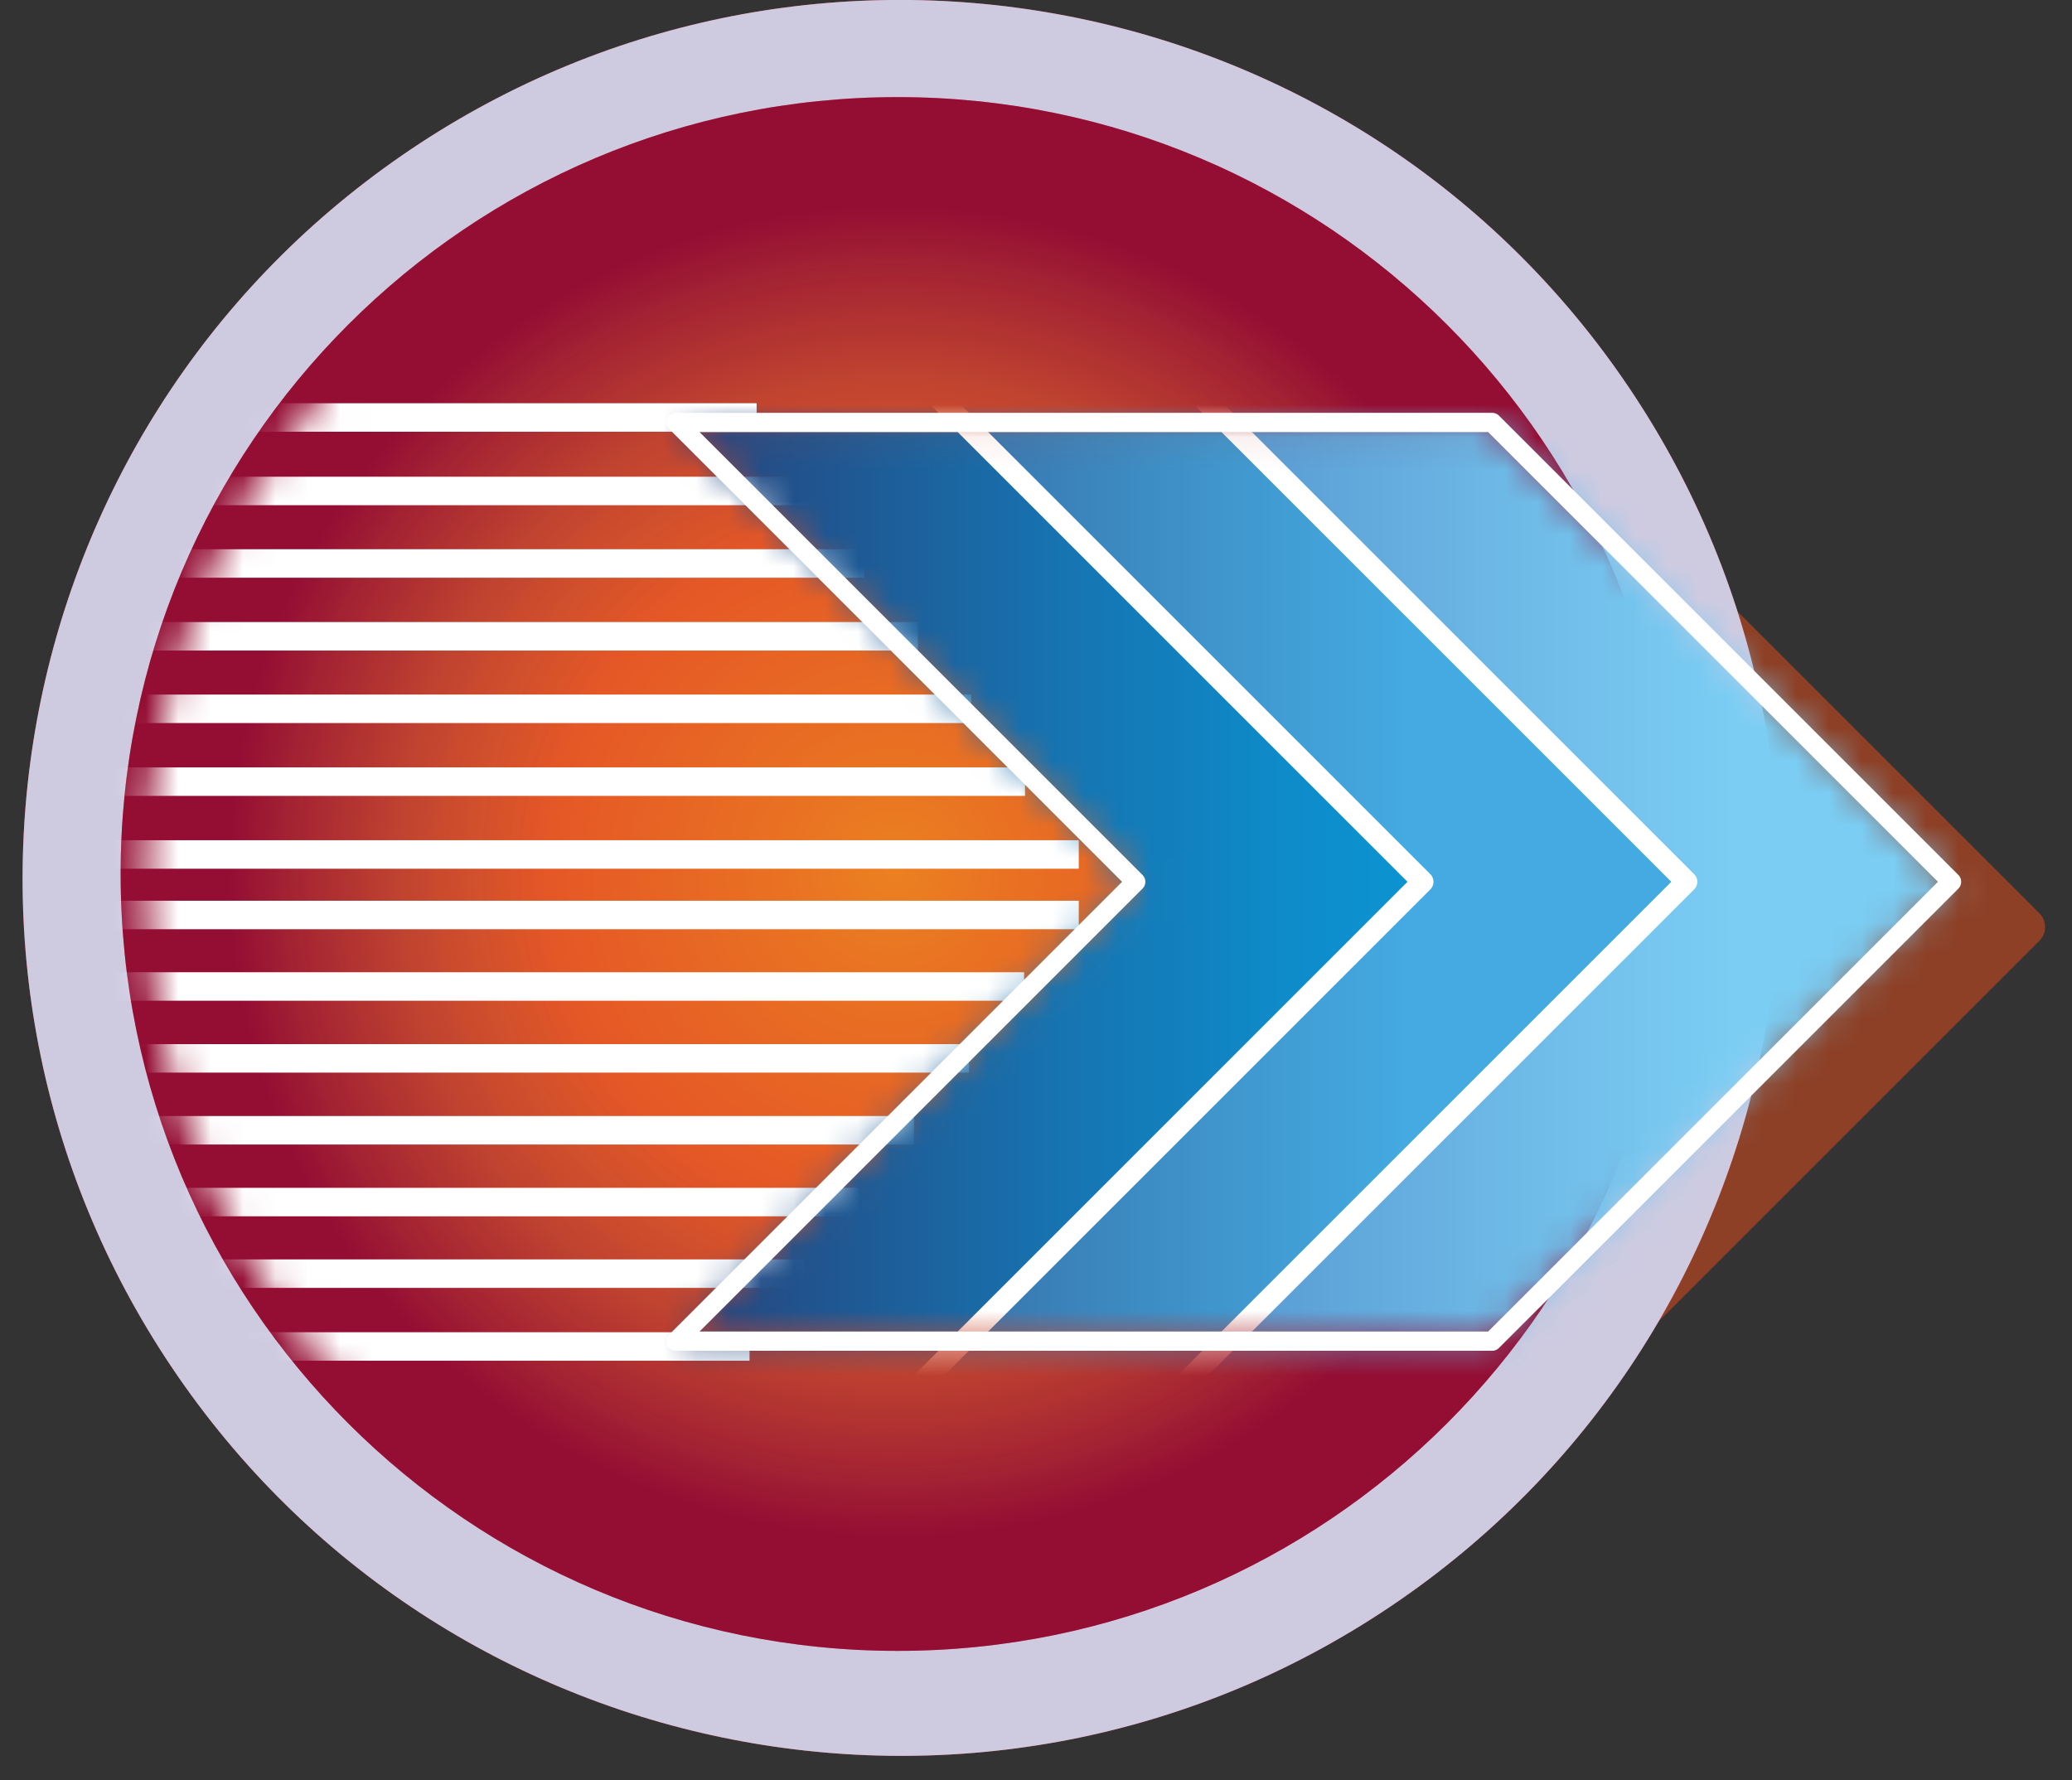
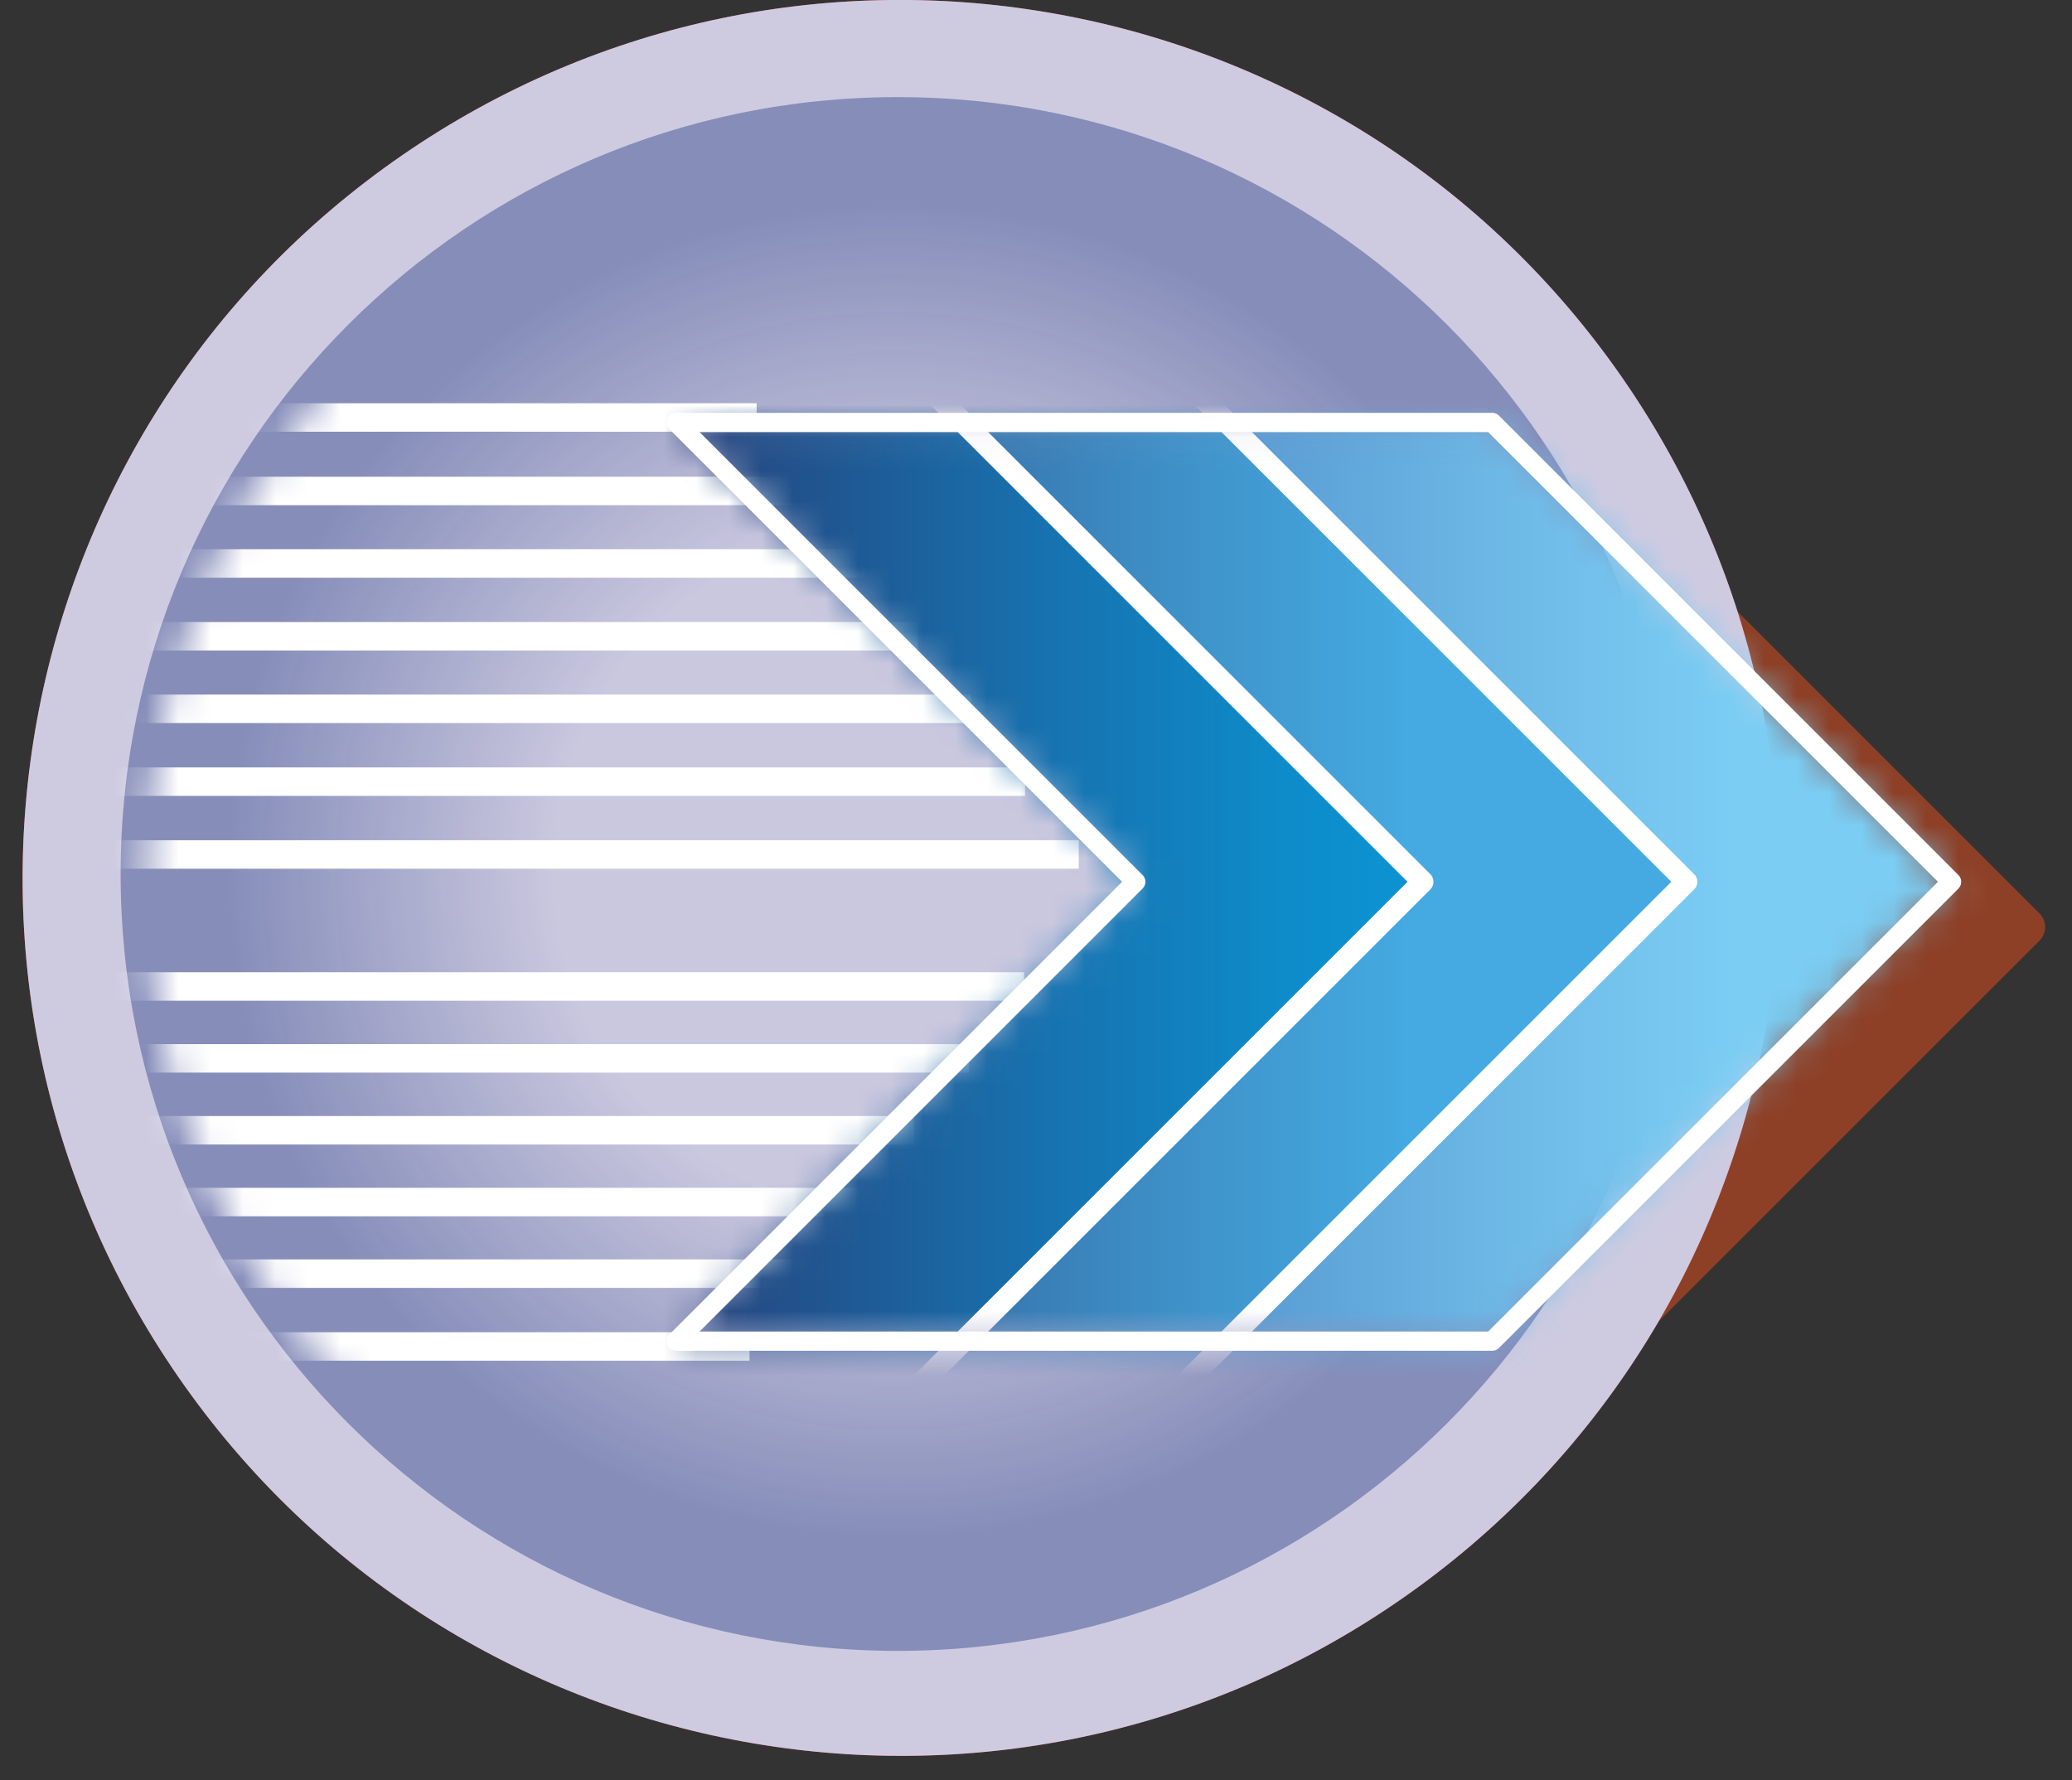
<svg xmlns="http://www.w3.org/2000/svg" width="64" height="55" viewBox="0 0 64 55" fill="none">
  <rect x="0" y="0" width="64" height="55" fill="#333333" stroke="none" />
  <g clip-path="url(#clip0_1066_1254)">
    <path opacity="0.5" d="M48.387 43.439C48.387 43.439 48.377 43.439 48.367 43.439C47.917 43.439 31.987 43.439 25.167 43.439H23.187C22.947 43.439 22.727 43.299 22.637 43.069C22.547 42.849 22.597 42.589 22.767 42.419L36.537 28.649L22.767 14.879C22.597 14.709 22.547 14.449 22.637 14.229C22.727 14.009 22.947 13.859 23.187 13.859H48.387C48.547 13.859 48.697 13.919 48.807 14.029L62.997 28.219C63.227 28.449 63.227 28.829 62.997 29.059L48.807 43.249C48.697 43.359 48.547 43.429 48.387 43.429V43.439Z" fill="#E94E1B" />
    <path d="M43.232 49.436C55.556 40.924 58.647 24.033 50.136 11.709C41.624 -0.615 24.733 -3.706 12.409 4.805C0.084 13.317 -3.007 30.208 5.505 42.532C14.017 54.857 30.907 57.948 43.232 49.436Z" fill="#E33543" />
    <g style="mix-blend-mode:darken">
      <path d="M43.232 49.436C55.556 40.924 58.647 24.033 50.136 11.709C41.624 -0.615 24.733 -3.706 12.409 4.805C0.084 13.317 -3.007 30.208 5.505 42.532C14.017 54.857 30.907 57.948 43.232 49.436Z" fill="#CECBE1" />
    </g>
-     <path d="M27.726 51C40.981 51 51.726 40.255 51.726 27C51.726 13.745 40.981 3 27.726 3C14.471 3 3.726 13.745 3.726 27C3.726 40.255 14.471 51 27.726 51Z" fill="url(#paint0_radial_1066_1254)" />
    <path style="mix-blend-mode:darken" d="M27.726 51C40.981 51 51.726 40.255 51.726 27C51.726 13.745 40.981 3 27.726 3C14.471 3 3.726 13.745 3.726 27C3.726 40.255 14.471 51 27.726 51Z" fill="url(#paint1_radial_1066_1254)" />
    <mask id="mask0_1066_1254" style="mask-type:luminance" maskUnits="userSpaceOnUse" x="4" y="3" width="48" height="48">
      <path d="M27.826 50.453C40.71 50.453 51.156 40.008 51.156 27.123C51.156 14.238 40.71 3.793 27.826 3.793C14.941 3.793 4.496 14.238 4.496 27.123C4.496 40.008 14.941 50.453 27.826 50.453Z" fill="white" />
    </mask>
    <g mask="url(#mask0_1066_1254)">
      <path d="M23.371 12.457H-19.309V13.337H23.371V12.457Z" fill="white" />
      <path d="M25.031 14.727H-19.309V15.607H25.031V14.727Z" fill="white" />
      <path d="M26.691 16.967H-19.309V17.847H26.691V16.967Z" fill="white" />
      <path d="M28.351 19.217H-19.309V20.097H28.351V19.217Z" fill="white" />
      <path d="M30.001 21.457H-19.309V22.337H30.001V21.457Z" fill="white" />
      <path d="M31.661 23.707H-19.309V24.587H31.661V23.707Z" fill="white" />
      <path d="M33.321 25.957H-19.309V26.837H33.321V25.957Z" fill="white" />
      <path d="M23.152 41.156H-19.528V42.036H23.152V41.156Z" fill="white" />
      <path d="M24.851 38.906H-19.489V39.786H24.851V38.906Z" fill="white" />
      <path d="M26.543 36.695H-19.457V37.575H26.543V36.695Z" fill="white" />
      <path d="M28.232 34.477H-19.419V35.357H28.232V34.477Z" fill="white" />
      <path d="M29.931 32.256H-19.379V33.136H29.931V32.256Z" fill="white" />
      <path d="M31.634 30.035H-19.336V30.915H31.634V30.035Z" fill="white" />
-       <path d="M33.321 27.826H-19.309V28.706H33.321V27.826Z" fill="white" />
+       <path d="M33.321 27.826H-19.309V28.706V27.826Z" fill="white" />
    </g>
    <mask id="mask1_1066_1254" style="mask-type:luminance" maskUnits="userSpaceOnUse" x="20" y="13" width="41" height="29">
      <path d="M46.09 13.051H20.89L35.08 27.241L20.89 41.431C26.06 41.431 46.09 41.431 46.09 41.431L60.28 27.241L46.09 13.051Z" fill="white" />
    </mask>
    <g mask="url(#mask1_1066_1254)">
      <path d="M21.387 44.49L61.097 44.49L61.097 9.65L21.387 9.65L21.387 44.49Z" fill="url(#paint2_linear_1066_1254)" stroke="white" stroke-width="0.475" stroke-linejoin="round" />
      <path d="M36.234 11.381H16.234L32.094 27.241L16.234 43.101C22.014 43.101 36.224 43.101 36.234 43.101L52.094 27.241L36.234 11.381Z" fill="url(#paint3_linear_1066_1254)" stroke="white" stroke-width="0.665" stroke-linejoin="round" />
      <path d="M28.075 11.381H8.085L23.945 27.241L8.085 43.101C13.865 43.101 28.075 43.101 28.085 43.101L43.945 27.241L28.085 11.381H28.075Z" fill="url(#paint4_linear_1066_1254)" stroke="white" stroke-width="0.665" stroke-linejoin="round" />
    </g>
    <path d="M46.09 13.051H20.89L35.08 27.241L20.89 41.431C26.06 41.431 46.09 41.431 46.09 41.431L60.28 27.241L46.09 13.051Z" stroke="white" stroke-width="0.595" stroke-linejoin="round" />
  </g>
  <defs>
    <radialGradient id="paint0_radial_1066_1254" cx="0" cy="0" r="1" gradientUnits="userSpaceOnUse" gradientTransform="translate(27.628 26.916) scale(23.929)">
      <stop stop-color="#F08220" />
      <stop offset="0.13" stop-color="#EE7421" />
      <stop offset="0.44" stop-color="#EA5925" />
      <stop offset="0.55" stop-color="#E95524" />
      <stop offset="0.64" stop-color="#E84B22" />
      <stop offset="0.71" stop-color="#E73A1E" />
      <stop offset="0.79" stop-color="#E52319" />
      <stop offset="0.86" stop-color="#E30613" />
    </radialGradient>
    <radialGradient id="paint1_radial_1066_1254" cx="0" cy="0" r="1" gradientUnits="userSpaceOnUse" gradientTransform="translate(27.628 26.916) scale(23.929)">
      <stop stop-color="#001B70" stop-opacity="0.02" />
      <stop offset="0.44" stop-color="#001B70" stop-opacity="0.02" />
      <stop offset="0.86" stop-color="#001B70" stop-opacity="0.35" />
    </radialGradient>
    <linearGradient id="paint2_linear_1066_1254" x1="21.397" y1="27.07" x2="61.097" y2="27.07" gradientUnits="userSpaceOnUse">
      <stop offset="0.1" stop-color="#366BB3" />
      <stop offset="0.31" stop-color="#4C8BC8" />
      <stop offset="0.64" stop-color="#6EBAE7" />
      <stop offset="0.81" stop-color="#7BCDF4" />
    </linearGradient>
    <linearGradient id="paint3_linear_1066_1254" x1="16.244" y1="27.241" x2="52.094" y2="27.241" gradientUnits="userSpaceOnUse">
      <stop stop-color="#2A3972" />
      <stop offset="0.23" stop-color="#325F98" />
      <stop offset="0.59" stop-color="#3F95CC" />
      <stop offset="0.76" stop-color="#44AAE1" />
    </linearGradient>
    <linearGradient id="paint4_linear_1066_1254" x1="8.085" y1="27.241" x2="43.935" y2="27.241" gradientUnits="userSpaceOnUse">
      <stop offset="0.32" stop-color="#2A3972" />
      <stop offset="0.44" stop-color="#224F89" />
      <stop offset="0.69" stop-color="#1674B1" />
      <stop offset="0.88" stop-color="#0E8BC9" />
      <stop offset="1" stop-color="#0C94D3" />
    </linearGradient>
    <clipPath id="clip0_1066_1254">
      <rect width="64" height="55" fill="white" transform="translate(-0)" />
    </clipPath>
  </defs>
</svg>